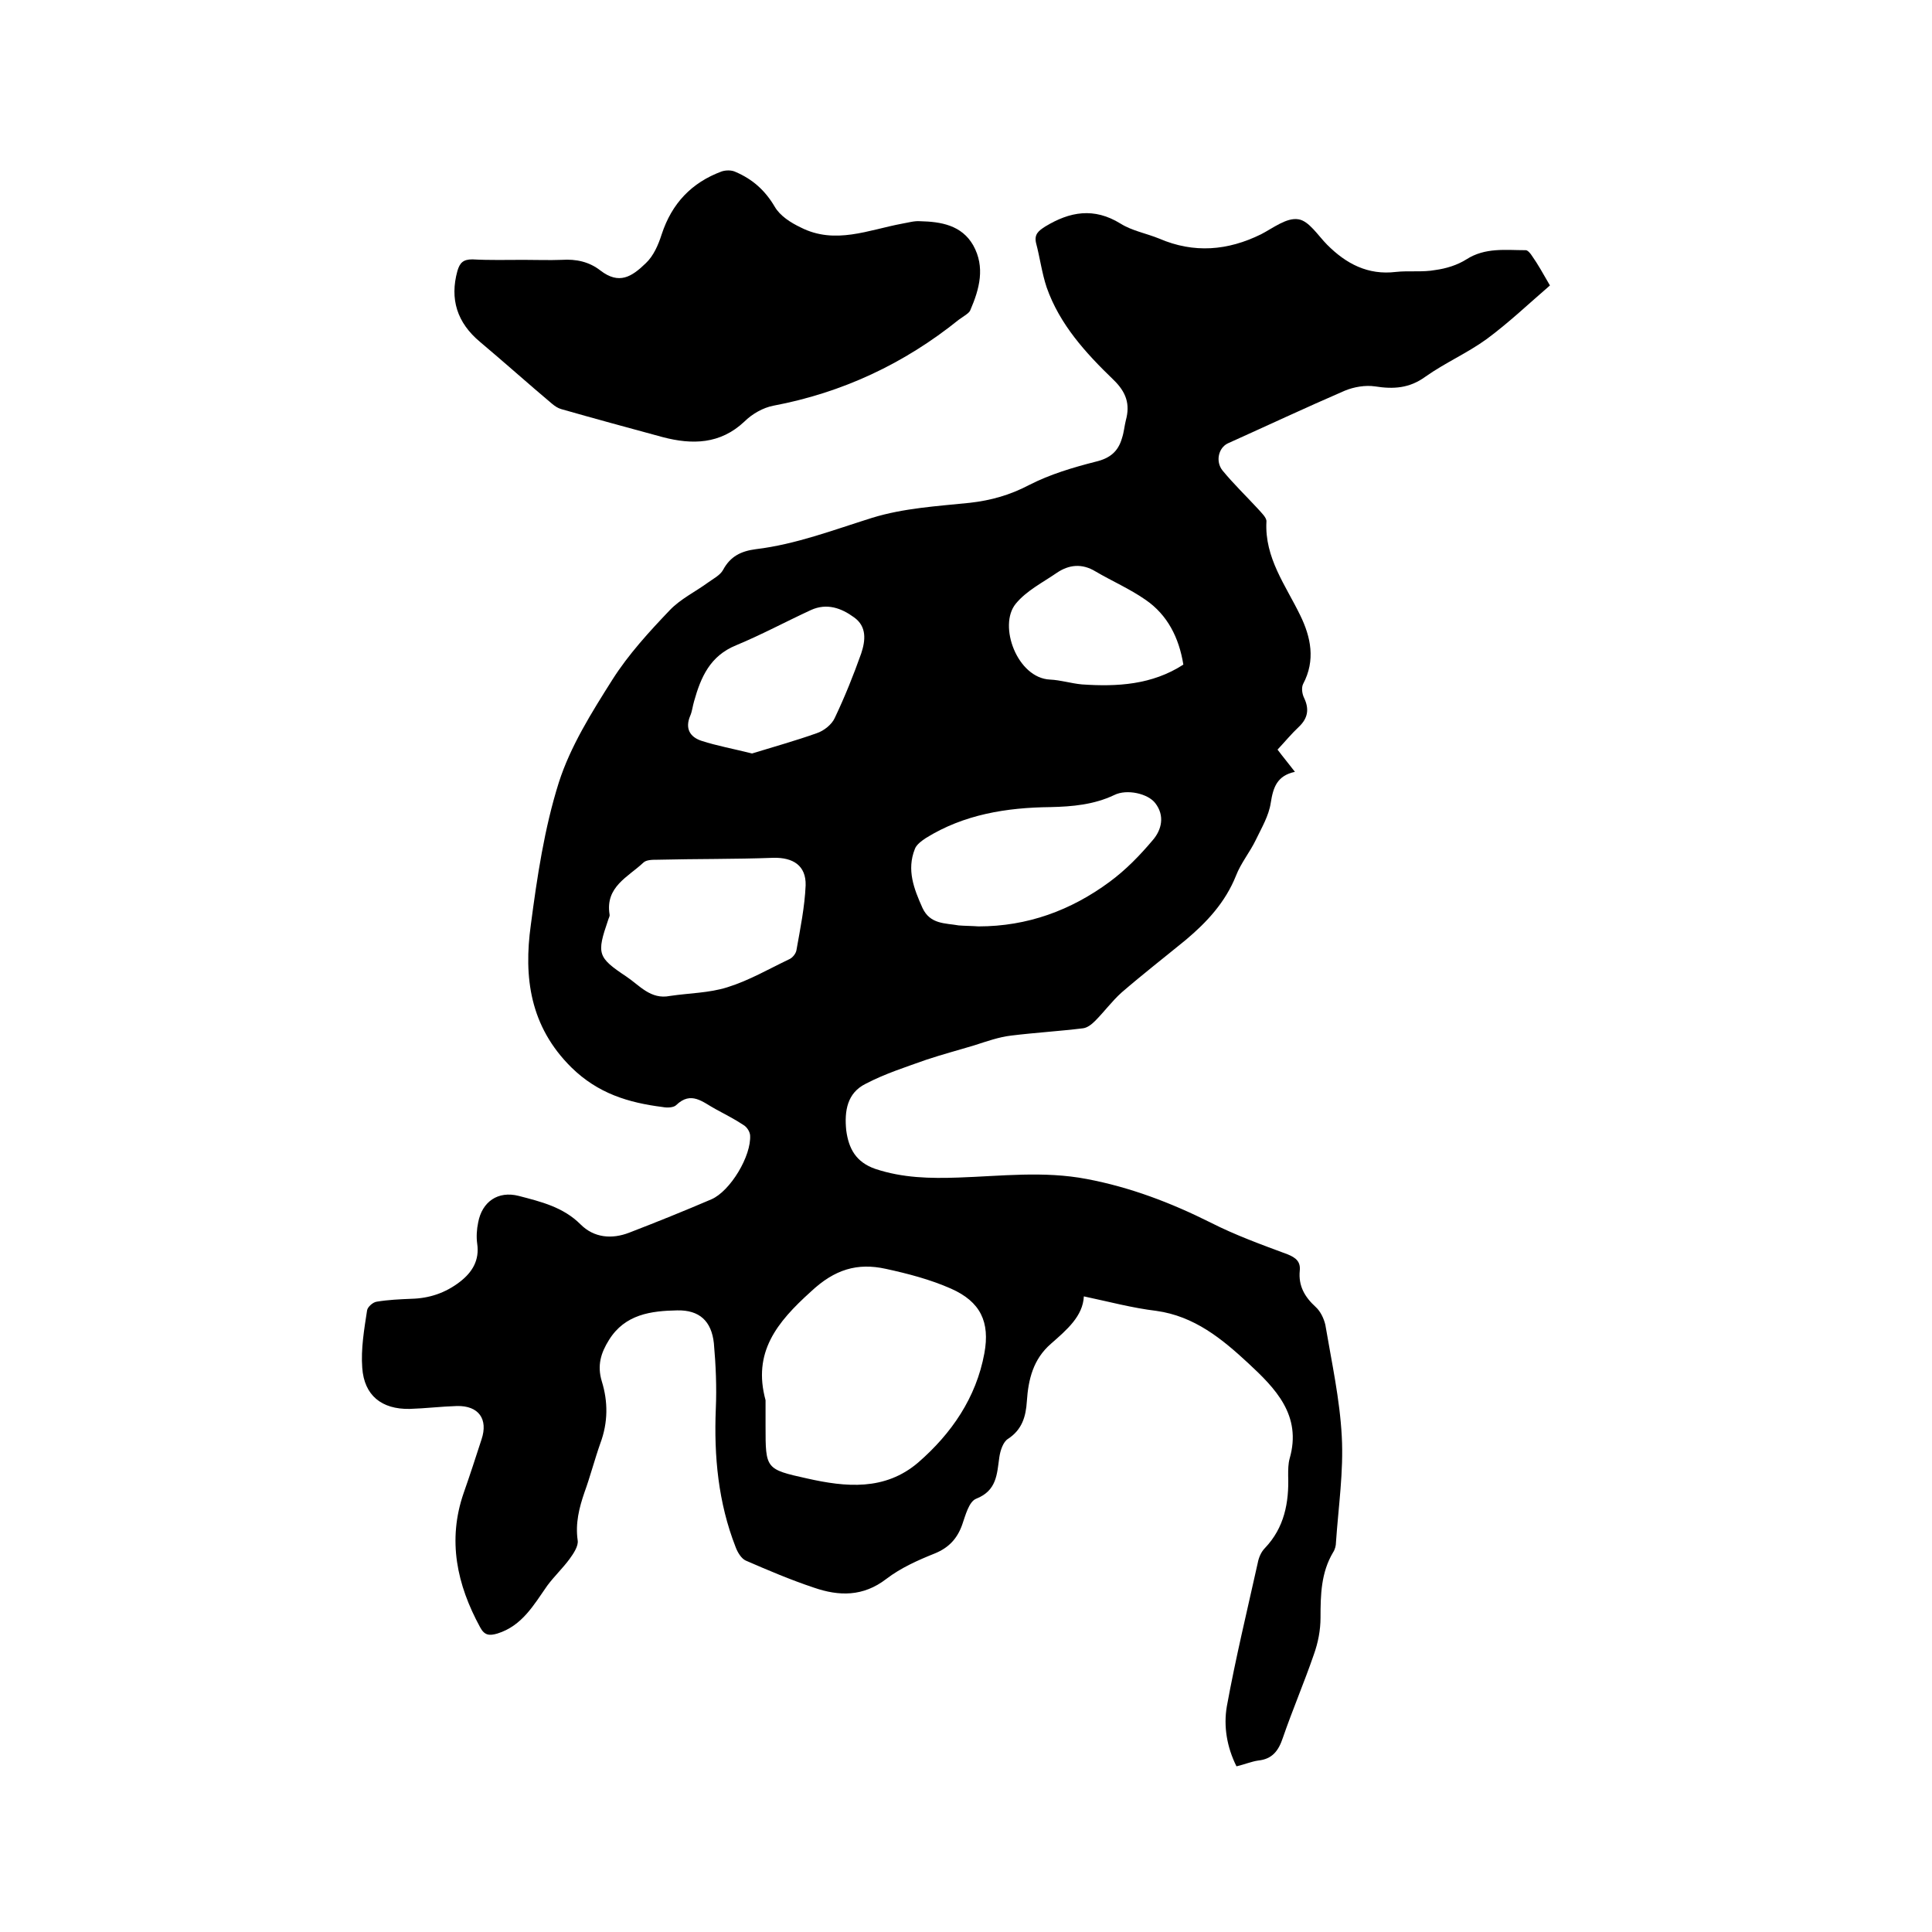
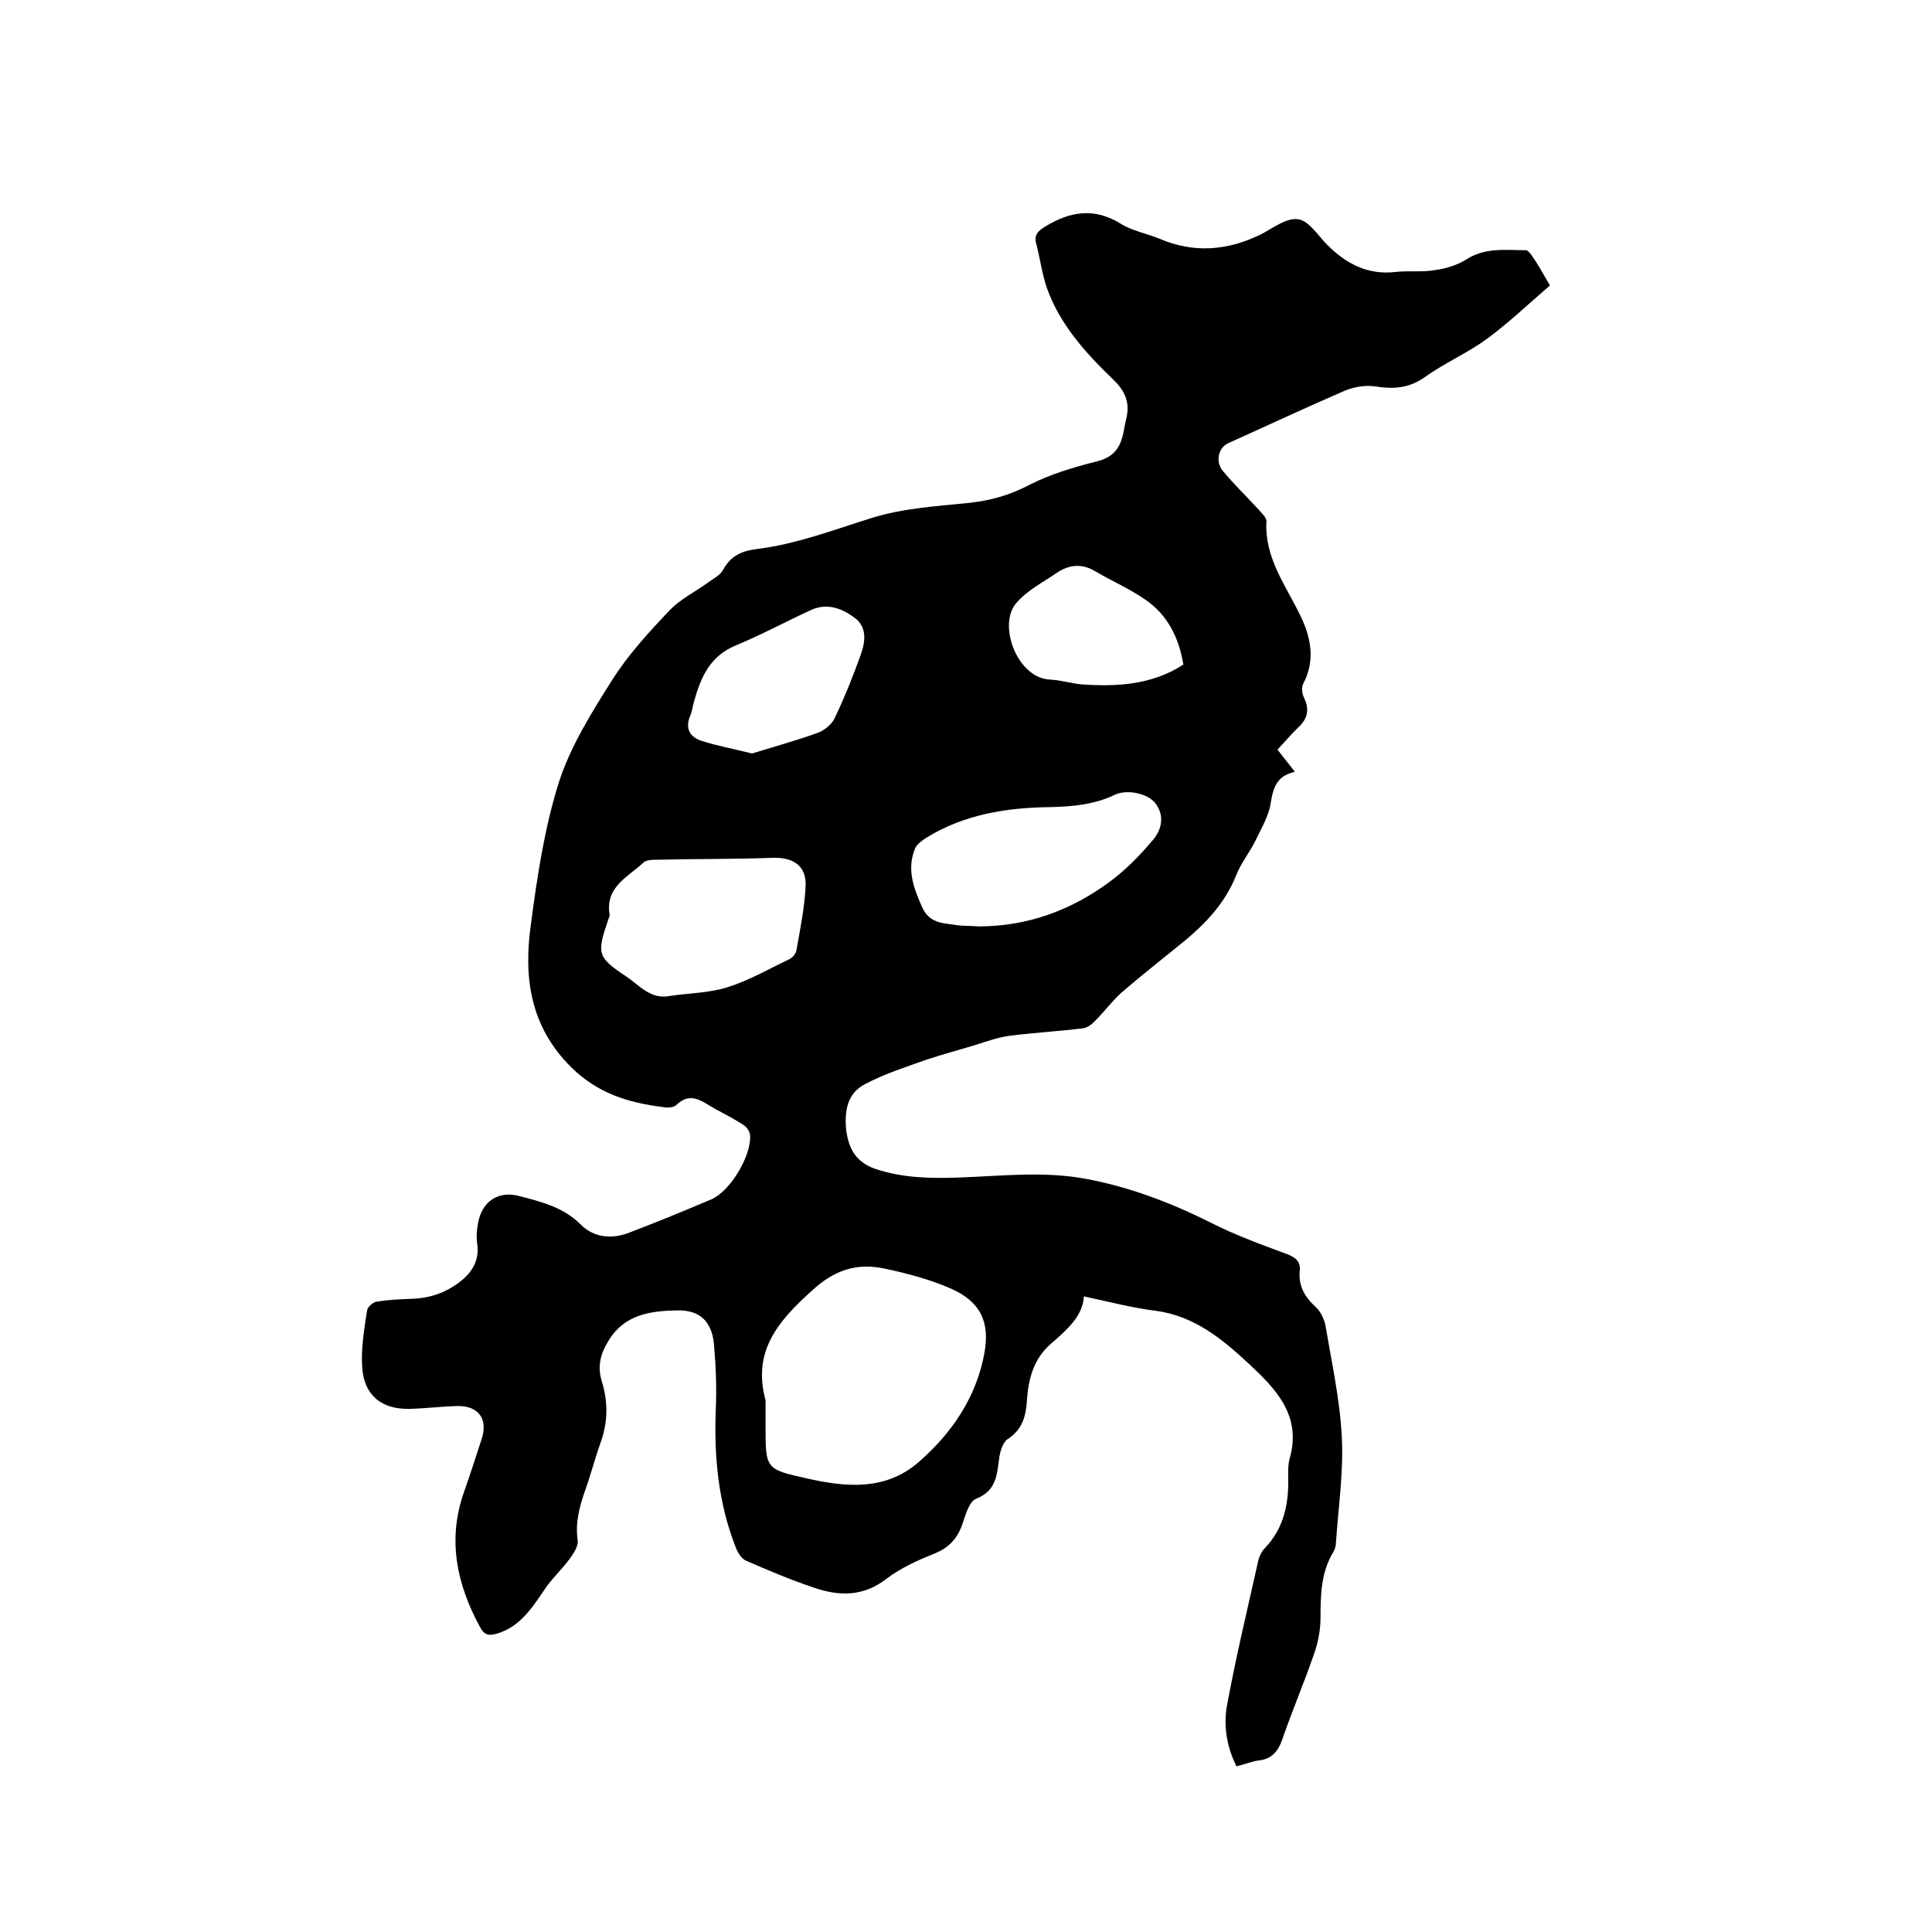
<svg xmlns="http://www.w3.org/2000/svg" enable-background="new 0 0 400 400" viewBox="0 0 400 400">
  <path d="m320.9 59.1c-4.3 3.7-8.5 7.7-13.1 11.1-4 2.9-8.6 4.9-12.7 7.8-3.3 2.4-6.6 2.6-10.4 2-2-.3-4.4.1-6.3.9-8.1 3.5-16.2 7.3-24.2 10.9-1.9.9-2.6 3.7-1.1 5.6 2.3 2.8 4.9 5.3 7.3 7.9.7.8 1.9 1.9 1.8 2.7-.4 7.5 4 13.2 7 19.4 2.2 4.5 3.2 9.3.6 14.2-.4.8-.2 2.1.2 2.9 1.1 2.3.8 4.2-1.1 6-1.5 1.4-2.9 3.1-4.4 4.7 1.2 1.6 2.3 2.9 3.6 4.6-3.7.8-4.5 3.2-5 6.4-.4 2.7-1.9 5.2-3.1 7.7s-3.1 4.8-4.1 7.4c-2.2 5.5-6 9.6-10.4 13.3-4.4 3.6-8.9 7.1-13.3 10.9-2 1.8-3.6 4-5.5 5.9-.7.7-1.6 1.4-2.5 1.5-4.9.6-9.9.9-14.8 1.5-2.6.3-5.1 1.2-7.6 2-3.3 1-6.7 1.9-10 3-4.2 1.5-8.6 2.9-12.6 5-3.8 1.9-4.4 5.6-4 9.6.5 3.8 2 6.6 6 8 5.7 1.9 11.4 2 17.2 1.8 8.9-.3 17.7-1.4 26.6.3 9 1.7 17.4 4.9 25.6 9 5.1 2.6 10.6 4.6 16 6.6 1.7.7 2.7 1.5 2.5 3.4-.3 3.1 1 5.4 3.3 7.5 1 .9 1.7 2.4 2 3.7 1.3 7.7 3 15.4 3.4 23.1.4 7.2-.7 14.6-1.2 21.9 0 .7-.2 1.5-.6 2.1-2.5 4.2-2.6 8.8-2.6 13.5 0 2.6-.5 5.2-1.4 7.7-2 5.8-4.4 11.4-6.4 17.2-.9 2.7-2.2 4.4-5.1 4.7-1.4.2-2.8.8-4.5 1.2-2-4-2.7-8.3-2-12.4 1.8-9.9 4.2-19.8 6.4-29.7.2-1.1.7-2.3 1.5-3.1 4-4.2 5-9.4 4.8-15 0-1.2 0-2.4.3-3.5 2.6-9-3-14.6-8.6-19.8-5.4-5-11.1-9.7-19-10.8-5-.6-9.8-1.9-15-3-.2 4.1-3.5 6.9-6.8 9.8-3.7 3.2-4.7 7.4-5 11.9-.2 3.2-1 5.9-3.9 7.8-1 .6-1.6 2.4-1.8 3.8-.5 3.5-.5 6.9-4.8 8.6-1.5.6-2.2 3.4-2.9 5.4-1 2.8-2.7 4.7-5.6 5.9-3.5 1.4-7.1 3-10.1 5.3-4.8 3.7-9.8 3.6-15 1.8-4.8-1.6-9.5-3.6-14.1-5.6-.9-.4-1.7-1.7-2.1-2.8-3.6-9.2-4.5-18.8-4.1-28.6.2-4.5 0-9.1-.4-13.6-.5-4.6-3-6.9-7.6-6.8-5.4.1-10.8.8-14.1 6.1-1.7 2.7-2.5 5.3-1.5 8.6 1.3 4.2 1.3 8.5-.3 12.8-1.2 3.4-2.1 6.9-3.3 10.2-1.1 3.2-1.9 6.4-1.4 9.9.2 1.2-.9 2.8-1.7 3.9-1.4 1.9-3.2 3.6-4.6 5.5-2.8 4-5.2 8.3-10.3 9.9-1.7.5-2.7.4-3.6-1.3-4.8-8.8-6.8-18-3.4-27.8 1.3-3.7 2.5-7.4 3.7-11.1 1.4-4.2-.6-7-5.1-6.9-3.3.1-6.5.5-9.8.6-5.8.1-9.4-2.8-9.8-8.5-.3-3.9.4-8 1-11.9.1-.7 1.2-1.7 2-1.8 2.4-.4 4.8-.5 7.2-.6 3.7-.1 7-1.2 10-3.5 2.6-2 4.1-4.5 3.6-7.9-.2-1.4-.1-3 .2-4.4.8-4.3 4.1-6.6 8.4-5.5 4.6 1.2 9.2 2.3 12.8 5.9 2.8 2.8 6.5 3.1 10.1 1.7 5.7-2.2 11.4-4.5 17-6.9 3.9-1.7 8.3-9 8-13.3-.1-.8-.7-1.7-1.4-2.1-1.8-1.2-3.8-2.2-5.8-3.3-2.6-1.4-5-3.8-8.1-.8-.5.5-1.8.6-2.8.4-7.1-.9-13.4-2.8-18.9-8.2-8.6-8.5-9.9-18.7-8.4-29.5 1.3-9.9 2.8-20 5.8-29.5 2.4-7.5 6.8-14.5 11.1-21.3 3.3-5.2 7.6-9.9 11.9-14.4 2.2-2.3 5.3-3.8 7.9-5.7 1.1-.8 2.5-1.5 3.1-2.6 1.5-2.8 3.7-3.9 6.8-4.3 8.3-1 16.1-4 24.1-6.5 6.5-2 13.4-2.4 20.2-3.1 4.4-.5 8.3-1.6 12.3-3.7 4.3-2.2 9-3.6 13.7-4.8 3-.7 4.7-2.1 5.5-4.9.4-1.2.5-2.5.8-3.7.9-3.3.1-5.8-2.6-8.4-5.7-5.5-11.1-11.4-13.8-19.1-1-3-1.4-6.2-2.2-9.2-.4-1.8.5-2.5 1.9-3.4 5.1-3.1 10.1-4 15.6-.6 2.4 1.5 5.3 2 8 3.1 7.2 3.1 14.2 2.5 21.1-.9 2.5-1.3 5.3-3.5 7.7-3.1 2.2.3 4.1 3.4 6 5.3 3.9 3.9 8.4 6.3 14.2 5.6 2.7-.3 5.5.1 8.2-.4 2.2-.3 4.5-1 6.4-2.2 3.9-2.5 8.1-1.9 12.3-1.9.4 0 1 .7 1.3 1.2 1.2 1.7 2.2 3.5 3.7 6.1zm-162.4 230.8v5.4c0 8.8 0 8.9 8.6 10.8 8 1.8 16.1 2.6 23-3.3 6.9-6 12-13.4 13.7-22.6 1.2-6.5-.8-10.7-6.9-13.4-4.3-1.9-8.9-3.1-13.5-4.1-5.9-1.3-10.6.1-15.5 4.7-7.1 6.4-12.1 12.6-9.4 22.5zm-19.8-83.7c4-.6 8.1-.6 11.9-1.8 4.5-1.4 8.6-3.8 12.8-5.8.7-.3 1.4-1.2 1.5-1.9.8-4.5 1.7-8.9 1.9-13.4.1-4.1-2.6-5.8-6.7-5.7-8 .3-16 .2-24 .4-1 0-2.3 0-2.9.6-3.2 3-7.9 5-7 10.7.1.4-.2.8-.3 1.2-2.4 7-2.2 7.7 3.8 11.7 2.7 1.8 5 4.8 9 4zm63.9-14.4c10.1 0 19.1-3.3 27.1-9.2 3.4-2.5 6.3-5.5 9-8.7 1.8-2.1 2.5-5 .5-7.6-1.5-2-5.9-3-8.5-1.7-4.2 2-8.7 2.4-13.2 2.5-9.1.1-17.9 1.5-25.8 6.4-.9.6-2 1.4-2.3 2.3-1.7 4.3-.2 8.2 1.6 12.2 1.6 3.4 4.7 3.1 7.5 3.6 1.3.1 2.7.1 4.1.2zm-46.9-35.8c4.2-1.3 8.9-2.6 13.4-4.2 1.5-.5 3.1-1.8 3.7-3.1 2.1-4.4 3.9-8.9 5.5-13.4.9-2.7 1.2-5.6-1.5-7.5-2.6-1.9-5.6-3-8.9-1.5-5.2 2.4-10.2 5.1-15.5 7.3-5.4 2.2-7.3 6.6-8.7 11.6-.3 1-.4 2.1-.8 3-1.1 2.6-.1 4.4 2.4 5.2 3.1 1 6.4 1.6 10.4 2.6zm89.3-18.4c-.9-5.6-3.3-10.3-7.8-13.4-3.3-2.3-7-3.9-10.4-5.9-2.8-1.7-5.5-1.4-8 .3-2.9 2-6.3 3.7-8.5 6.4-3.7 4.5.3 15.4 7.1 15.7 2.2.1 4.4.8 6.6 1 7.3.5 14.5.1 21-4.1z" />
-   <path d="m108.4 53.8c2.6 0 5.3.1 7.9 0 3-.2 5.7.4 8 2.2 3.9 3 6.5 1.3 9.4-1.5 1.6-1.5 2.6-3.8 3.3-6 2.1-6.4 6.2-10.7 12.4-13 .9-.3 2.1-.3 2.9.1 3.5 1.5 6.1 3.8 8.1 7.2 1.1 1.9 3.3 3.3 5.4 4.3 7.1 3.6 14 .5 21-.8 1.2-.2 2.5-.6 3.7-.5 4.3.1 8.6.8 11 5 2.5 4.5 1.3 9-.6 13.4-.2.5-.7.8-1.1 1.1s-.9.6-1.3.9c-11.3 9.1-24.1 15.1-38.4 17.8-2.1.4-4.4 1.7-6 3.3-5 4.7-10.8 4.8-16.9 3.2-7-1.9-14-3.8-21-5.8-.7-.2-1.3-.6-1.9-1.1-5-4.2-9.9-8.6-14.9-12.8-4.8-4-6.3-8.9-4.7-14.7.5-1.7 1.2-2.4 3.1-2.4 3.6.2 7.1.1 10.6.1z" />
</svg>